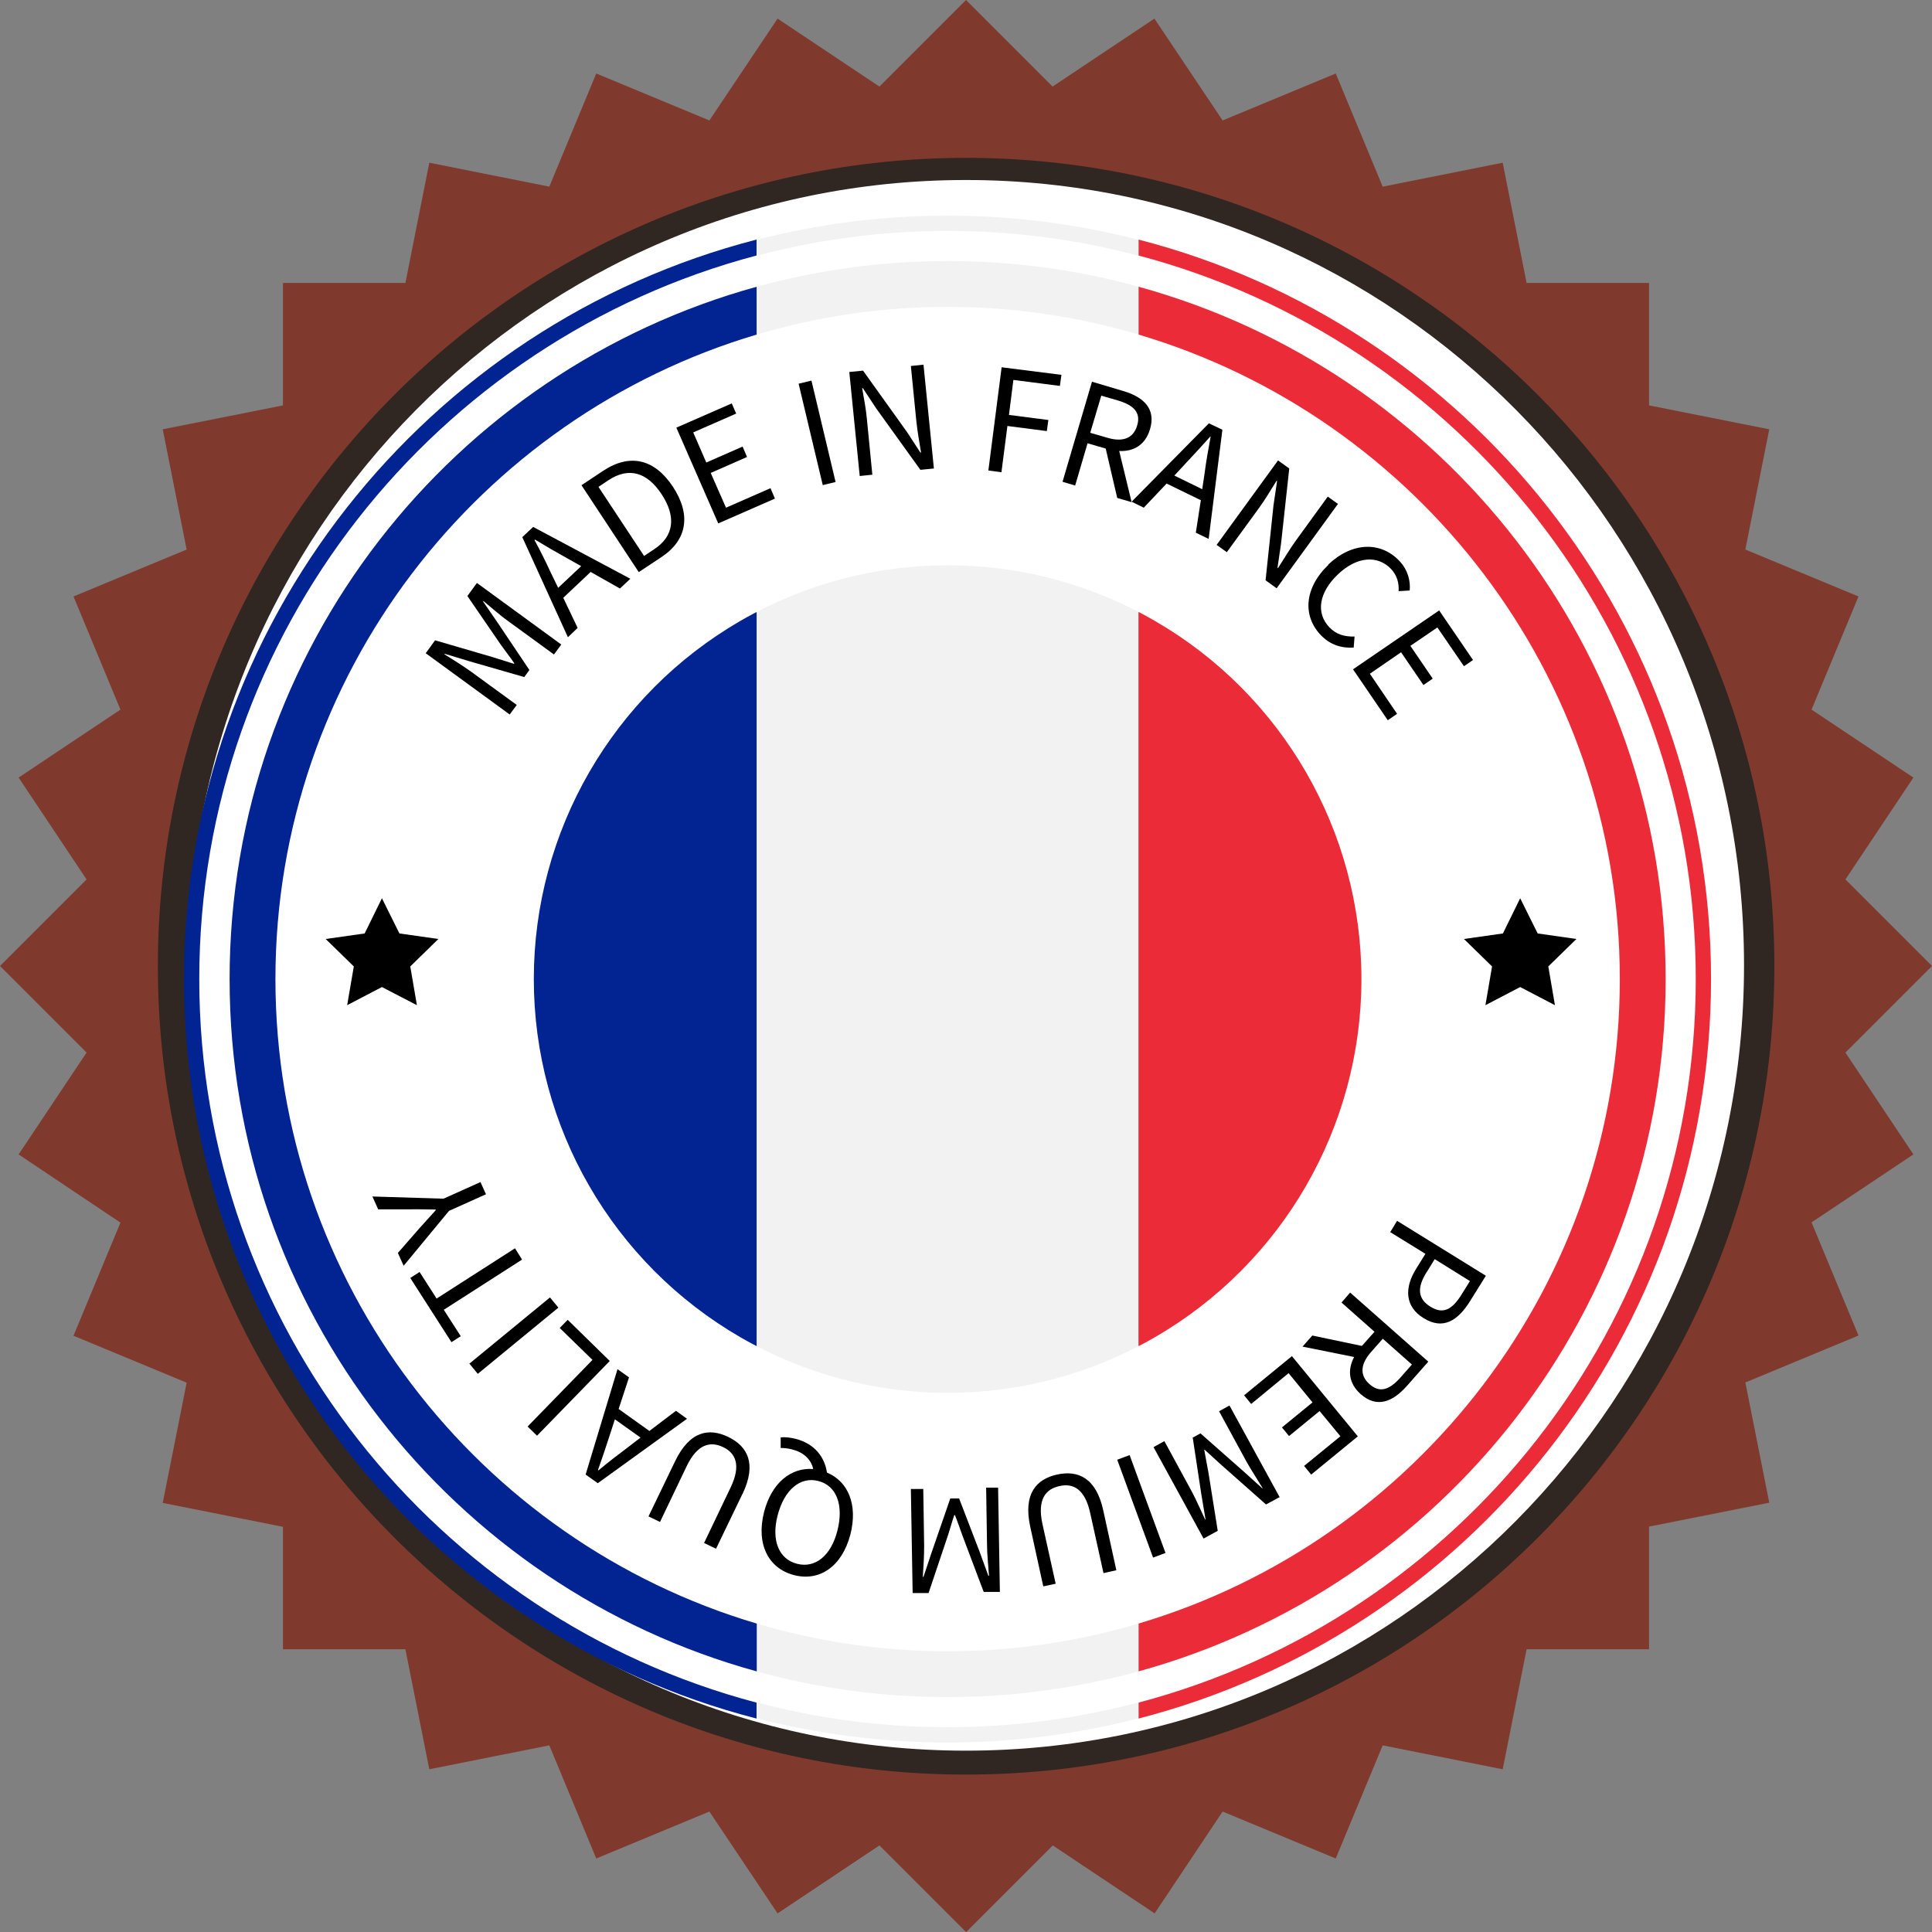
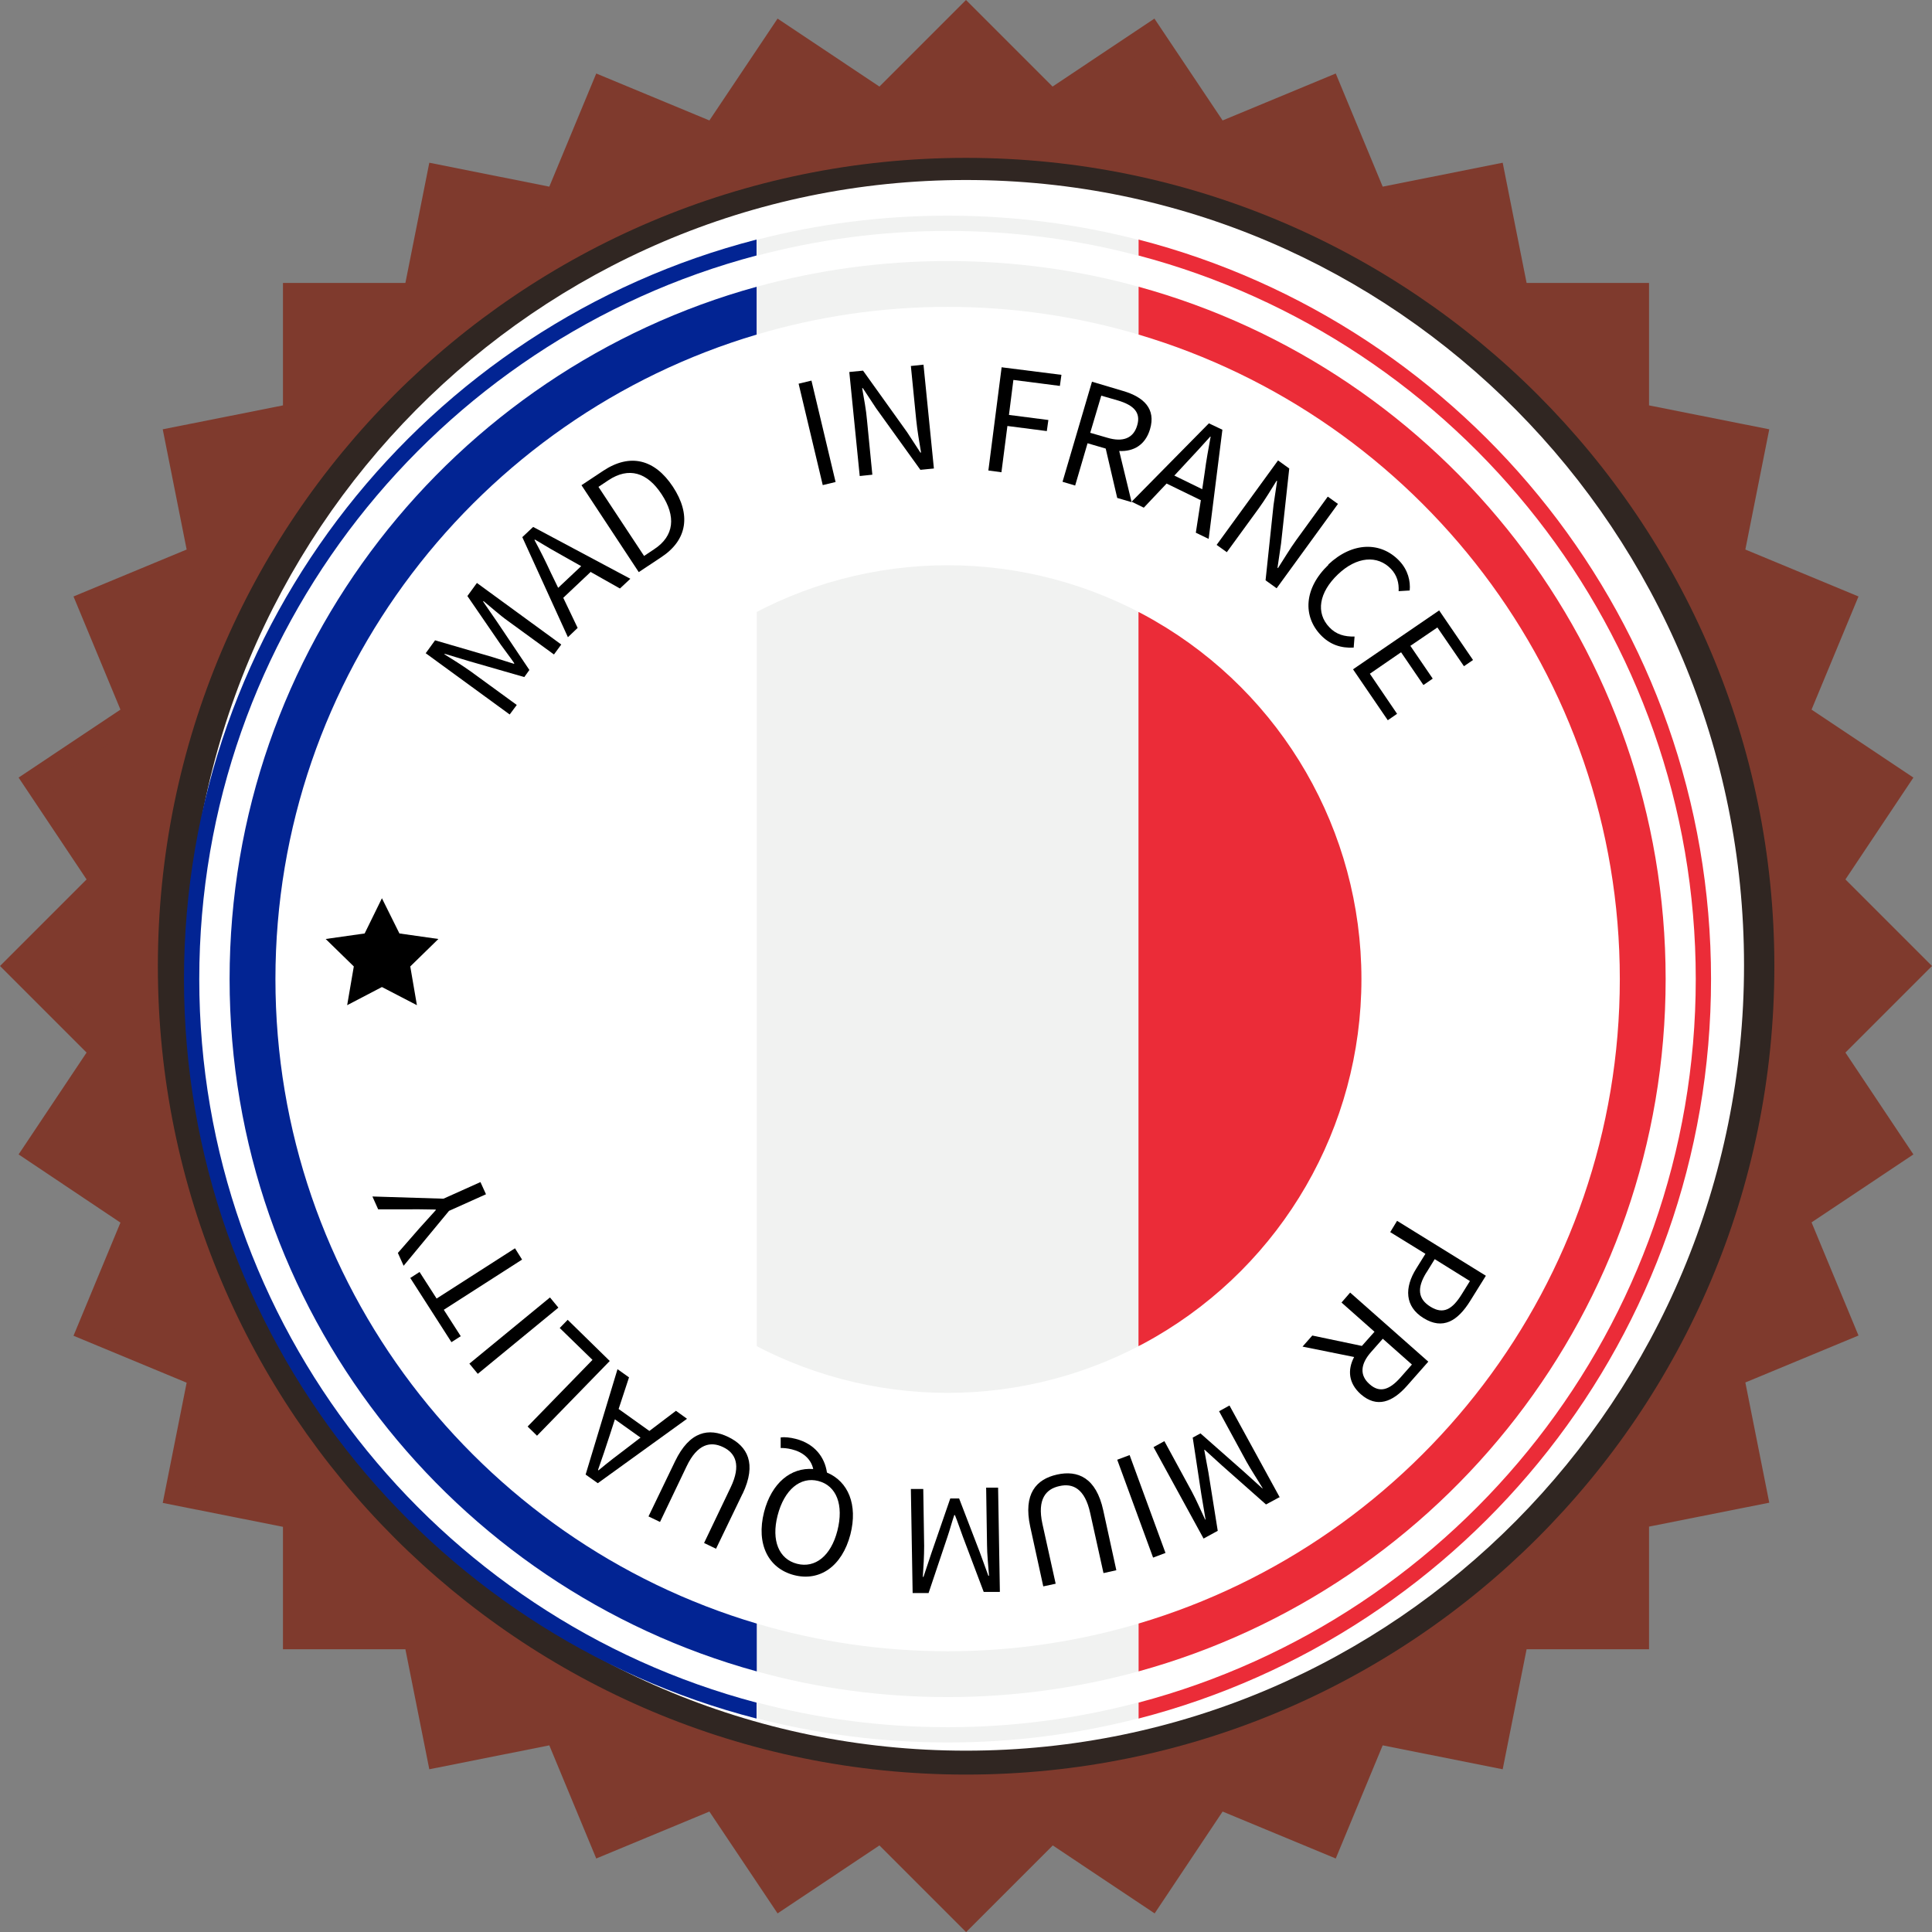
<svg xmlns="http://www.w3.org/2000/svg" id="Layer_2" viewBox="0 0 87.26 87.26">
  <rect x="0" y="0" width="87.26" height="87.26" fill="#808080" stroke="none" />
  <defs>
    <style>.cls-1{fill:#fff;}.cls-2{fill:#eb2c38;}.cls-3{fill:#022493;}.cls-4{clip-path:url(#clippath);}.cls-5{fill:#f1f2f1;}.cls-6{fill:none;}.cls-7{fill:#7f3a2d;}.cls-8{fill:#302622;}</style>
    <clipPath id="clippath">
      <circle class="cls-6" cx="42.8" cy="44.22" r="18.69" />
    </clipPath>
  </defs>
  <g id="Layer_1-2">
    <g>
      <g>
        <polygon class="cls-7" points="82.71 47.48 86.56 43.63 82.71 39.79 85.73 35.26 81.21 32.24 83.29 27.21 78.26 25.12 79.32 19.78 73.98 18.72 73.98 13.28 68.54 13.28 67.48 7.94 62.14 9 60.06 3.97 55.03 6.06 52 1.53 47.48 4.56 43.63 .71 39.78 4.56 35.26 1.53 32.23 6.06 27.2 3.97 25.12 9 19.79 7.94 18.72 13.28 13.28 13.28 13.28 18.72 7.94 19.78 9 25.12 3.97 27.21 6.06 32.23 1.53 35.26 4.56 39.79 .71 43.63 4.55 47.48 1.53 52 6.06 55.03 3.97 60.06 9 62.14 7.94 67.48 13.28 68.54 13.28 73.99 18.72 73.99 19.79 79.32 25.12 78.26 27.2 83.29 32.23 81.21 35.26 85.73 39.78 82.71 43.63 86.56 47.48 82.71 52 85.73 55.03 81.21 60.06 83.29 62.14 78.26 67.48 79.32 68.54 73.99 73.98 73.99 73.98 68.54 79.32 67.48 78.26 62.14 83.29 60.06 81.21 55.03 85.73 52 82.71 47.48" />
        <path class="cls-7" d="m43.63,87.26l-3.91-3.91-4.6,3.07-3.08-4.6-5.11,2.12-2.12-5.11-5.42,1.08-1.08-5.42h-5.53v-5.53l-5.43-1.08,1.08-5.43-5.11-2.12,2.12-5.11-4.6-3.08,3.07-4.6-3.91-3.91,3.91-3.91-3.07-4.6,4.6-3.07-2.12-5.11,5.11-2.12-1.08-5.43,5.43-1.08v-5.53h5.53l1.08-5.43,5.42,1.08,2.12-5.11,5.11,2.12,3.08-4.6,4.6,3.07,3.91-3.91,3.91,3.91,4.6-3.07,3.08,4.6,5.11-2.12,2.12,5.11,5.42-1.08,1.08,5.43h5.53v5.53l5.43,1.08-1.08,5.43,5.11,2.12-2.12,5.11,4.6,3.07-3.07,4.6,3.91,3.91-3.91,3.91,3.07,4.6-4.6,3.07,2.12,5.11-5.11,2.12,1.08,5.43-5.43,1.08v5.54h-5.53l-1.08,5.42-5.42-1.08-2.12,5.11-5.11-2.12-3.07,4.6-4.6-3.07-3.91,3.91Zm-3.79-5.2l3.79,3.79,3.79-3.79,4.45,2.97,2.97-4.45,4.95,2.05,2.05-4.94,5.25,1.04,1.05-5.25h5.35v-5.36l5.25-1.04-1.04-5.25,4.95-2.05-2.05-4.95,4.45-2.97-2.97-4.45,3.78-3.79-3.79-3.78,2.97-4.45-4.45-2.97,2.05-4.94-4.95-2.05,1.04-5.25-5.25-1.04v-5.35h-5.35l-1.05-5.25-5.25,1.04-2.05-4.95-4.95,2.05-2.98-4.45-4.45,2.97-3.79-3.79-3.79,3.79-4.45-2.97-2.98,4.45-4.94-2.05-2.05,4.95-5.25-1.04-1.05,5.25h-5.35v5.35l-5.25,1.04,1.05,5.25-4.95,2.05,2.05,4.94-4.45,2.97,2.97,4.45-3.79,3.78,3.78,3.79-2.97,4.45,4.45,2.98-2.05,4.95,4.95,2.05-1.05,5.25,5.25,1.04v5.35h5.35l1.05,5.25,5.25-1.04,2.05,4.95,4.94-2.05,2.98,4.45,4.45-2.97Z" />
      </g>
      <path class="cls-8" d="m80.14,43.64c0,20.17-16.34,36.51-36.51,36.51S7.13,63.8,7.13,43.64,23.47,7.13,43.63,7.13s36.51,16.35,36.51,36.5Z" />
      <path class="cls-1" d="m78.77,43.6c0,19.59-15.73,35.47-35.14,35.47S8.49,63.18,8.49,43.6,24.22,8.13,43.63,8.13s35.14,15.88,35.14,35.46Z" />
    </g>
    <g id="_Ñëîé_1">
      <g>
        <polygon points="17.25 40.57 18.04 42.16 19.8 42.41 18.53 43.65 18.83 45.4 17.25 44.58 15.68 45.4 15.98 43.65 14.71 42.41 16.47 42.16 17.25 40.57" />
-         <polygon points="68.66 40.57 69.45 42.16 71.2 42.41 69.93 43.65 70.23 45.4 68.66 44.58 67.09 45.4 67.39 43.65 66.12 42.41 67.88 42.16 68.66 40.57" />
        <g>
          <path d="m67.11,57.62l-.71,1.14c-.56.9-1.23,1.32-2.11.77-.84-.52-.87-1.37-.32-2.24l.41-.66-1.59-.98.31-.51,4.01,2.48h0Zm-2.69-.14c-.43.7-.38,1.19.19,1.54.58.36.99.12,1.42-.58l.36-.58-1.59-.99-.37.6h0Z" />
          <path d="m59.27,60.32l2.24.47.57-.64-1.49-1.32.39-.45,3.53,3.12-.97,1.1c-.64.72-1.35,1.01-2.08.37-.55-.49-.61-1.09-.3-1.68l-2.33-.47.45-.51h0Zm3.18.15l-.52.59c-.49.55-.53,1.06-.07,1.46.46.41.9.25,1.39-.3l.52-.59-1.31-1.16Z" />
-           <path d="m61.32,64.88l-2.1,1.72-.32-.39,1.64-1.34-.94-1.14-1.38,1.13-.32-.39,1.38-1.13-1.08-1.32-1.69,1.39-.32-.39,2.16-1.77,2.99,3.64h0Z" />
          <path d="m57.81,67.61l-.63.34-2-1.77c-.26-.23-.51-.47-.77-.7h-.02c.06.35.13.69.19,1.03l.42,2.63-.64.35-2.26-4.13.49-.27,1.24,2.28c.2.37.42.88.6,1.26h.02s-.19-1.13-.19-1.13l-.39-2.57.35-.19,1.95,1.72.84.76h.02c-.22-.37-.53-.84-.73-1.2l-1.24-2.28.47-.26,2.26,4.13Z" />
          <path d="m52.64,70.14l-.56.21-1.62-4.42.56-.21,1.62,4.42Z" />
          <path d="m49.83,68.22l.59,2.7-.58.13-.6-2.71c-.24-1.11-.79-1.36-1.39-1.22-.61.13-1.01.59-.77,1.7l.6,2.71-.56.12-.59-2.7c-.32-1.48.27-2.14,1.21-2.35.94-.21,1.77.14,2.09,1.62h0Z" />
          <path d="m45.15,71.9h-.72s-.94-2.49-.94-2.49c-.12-.32-.23-.66-.36-.98h-.03c-.11.32-.2.67-.31.99l-.85,2.53h-.72s-.08-4.7-.08-4.7h.56s.04,2.58.04,2.58c0,.42-.03.98-.06,1.39h.03l.36-1.08.85-2.46h.4s.93,2.42.93,2.42l.39,1.07h.03c-.03-.42-.09-.98-.09-1.39l-.04-2.59h.54s.08,4.7.08,4.7h0Z" />
          <path d="m35.27,64.92c.16-.02.41,0,.68.07.84.22,1.3.82,1.4,1.52.96.4,1.4,1.45,1.06,2.79-.38,1.46-1.4,2.14-2.55,1.84s-1.72-1.39-1.35-2.85c.34-1.31,1.21-2.02,2.22-1.94-.1-.46-.47-.77-.97-.89-.2-.05-.36-.06-.5-.06v-.47h0Zm1.69,1.97c-.81-.21-1.54.39-1.84,1.56-.29,1.13.06,1.97.88,2.18s1.53-.36,1.82-1.49c.3-1.17-.04-2.04-.86-2.25Z" />
          <path d="m33.54,67.46l-1.2,2.49-.54-.26,1.2-2.51c.49-1.02.21-1.56-.34-1.82-.56-.27-1.16-.16-1.65.87l-1.2,2.51-.52-.25,1.2-2.49c.66-1.37,1.53-1.52,2.4-1.1.87.42,1.3,1.2.65,2.57h0Z" />
          <path d="m27.93,63.63l1.4,1,1.2-.91.5.36-4.03,2.91-.55-.39,1.44-4.76.52.37-.47,1.43h0Zm-.16.48l-.23.71c-.17.53-.34,1.03-.53,1.57l.02.02c.43-.36.86-.69,1.3-1.02l.6-.46-1.15-.82h0Z" />
          <path d="m24.26,64.85l-.43-.42,2.93-3.01-1.48-1.44.36-.37,1.9,1.86-3.29,3.38Z" />
          <path d="m21.58,62.05l-.38-.46,3.64-2.99.38.46-3.64,2.99h0Z" />
          <path d="m20.04,59.15l.77,1.2-.42.27-1.86-2.9.42-.27.77,1.2,3.54-2.27.32.51-3.54,2.27h0Z" />
          <path d="m20.28,54.69l-2.05,2.48-.26-.58.96-1.1c.25-.28.49-.54.75-.83v-.03c-.4,0-.77-.02-1.14-.01h-1.46l-.26-.58,3.21.1,1.67-.75.25.55-1.67.75h0Z" />
        </g>
        <g>
          <path d="m19.23,29.5l.42-.58,2.57.75c.33.1.67.21.99.31l.02-.02c-.19-.28-.41-.56-.61-.84l-1.51-2.2.43-.59,3.81,2.78-.33.45-2.1-1.53c-.34-.24-.76-.62-1.08-.88l-.02.02.64.93,1.45,2.16-.23.32-2.5-.72-1.09-.33-.02.02c.36.22.83.52,1.17.76l2.1,1.53-.32.43-3.81-2.78h0Z" />
          <path d="m26.69,25.82l-1.25,1.18.65,1.36-.44.42-2.06-4.52.49-.46,4.39,2.34-.47.44-1.31-.74h0Zm-.44-.25l-.66-.37c-.49-.27-.95-.54-1.43-.83l-.02.02c.27.5.51.98.74,1.48l.33.68,1.03-.97h0Z" />
          <path d="m26.27,21.91l.98-.65c1.21-.8,2.32-.52,3.14.72.83,1.26.66,2.41-.53,3.19l-1.01.67s-2.59-3.93-2.59-3.93Zm3.27,2.9c.92-.6,1-1.49.34-2.49-.65-.99-1.48-1.24-2.4-.63l-.45.3,2.06,3.12.45-.3Z" />
-           <path d="m30.56,19.31l2.49-1.09.2.46-1.94.85.59,1.36,1.64-.72.2.47-1.64.72.69,1.57,2.01-.88.2.47-2.56,1.12-1.89-4.32h0Z" />
          <path d="m36.07,17.33l.58-.14,1.09,4.58-.58.14s-1.09-4.58-1.09-4.58Z" />
          <path d="m38.37,16.8l.61-.06,1.99,2.78.6.92h.03c-.08-.47-.17-1-.22-1.49l-.24-2.42.57-.06.47,4.69-.61.06-2-2.78-.6-.91h-.03c.08.47.18.97.22,1.46l.24,2.45-.57.06-.47-4.69h0Z" />
          <path d="m45.25,16.59l2.69.34-.07.5-2.1-.27-.2,1.58,1.78.23-.07.5-1.78-.23-.27,2.09-.59-.08.6-4.67h0Z" />
          <path d="m50.46,22.49l-.52-2.23-.82-.24-.56,1.91-.57-.17,1.33-4.52,1.41.42c.92.27,1.49.8,1.21,1.73-.21.7-.73,1.01-1.39.98l.56,2.31-.65-.19h0Zm-1.21-2.94l.76.22c.7.21,1.18.03,1.35-.55.18-.59-.16-.92-.86-1.13l-.76-.22-.5,1.68h0Z" />
          <path d="m54.23,22.59l-1.54-.75-1.03,1.09-.55-.27,3.49-3.54.61.29-.62,4.93-.58-.28.23-1.49h0Zm.07-.5l.11-.74c.07-.55.17-1.08.27-1.63h-.02c-.37.41-.73.81-1.11,1.21l-.51.55,1.27.62h0Z" />
          <path d="m57.73,20.8l.5.36-.37,3.39-.16,1.09.02.02c.26-.4.53-.86.82-1.26l1.43-1.97.46.33-2.77,3.81-.5-.36.36-3.4.16-1.08-.02-.02c-.25.4-.51.84-.8,1.24l-1.45,1.99-.46-.33,2.77-3.81h0Z" />
          <path d="m59.99,25.5c1.1-1.04,2.38-1.04,3.21-.17.4.42.51.93.47,1.34l-.5.03c.02-.37-.07-.71-.34-1-.61-.64-1.55-.57-2.4.24-.86.82-1.01,1.74-.39,2.39.31.33.69.43,1.14.42l-.04.5c-.57.03-1.07-.13-1.49-.57-.81-.85-.76-2.11.35-3.17h0Z" />
          <path d="m65,27.57l1.53,2.24-.41.28-1.2-1.75-1.22.83,1.01,1.48-.42.29-1.01-1.48-1.41.97,1.23,1.81-.42.29-1.57-2.3,3.89-2.66h0Z" />
        </g>
        <g class="cls-4">
          <g>
-             <rect class="cls-3" x="16.94" y="25.53" width="17.24" height="37.38" />
            <rect class="cls-5" x="34.18" y="25.53" width="17.24" height="37.38" />
            <rect class="cls-2" x="51.42" y="25.53" width="17.24" height="37.38" />
          </g>
        </g>
        <g>
          <path class="cls-2" d="m77.28,44.22c0-16.07-10.99-29.57-25.86-33.4v.72c14.47,3.82,25.17,17.02,25.17,32.68s-10.7,28.86-25.17,32.68v.72c14.87-3.83,25.86-17.33,25.86-33.4Z" />
          <path class="cls-3" d="m9,44.22c0-15.66,10.7-28.86,25.17-32.68v-.72c-14.87,3.83-25.86,17.33-25.86,33.4s10.99,29.57,25.86,33.4v-.72c-14.47-3.82-25.17-17.02-25.17-32.68Z" />
          <path class="cls-5" d="m42.8,10.43c2.98,0,5.87.39,8.62,1.12v-.72c-2.76-.71-5.64-1.09-8.62-1.09s-5.87.38-8.62,1.09v.72c2.75-.73,5.64-1.12,8.62-1.12Z" />
          <path class="cls-5" d="m42.8,78.01c-2.98,0-5.87-.39-8.62-1.12v.72c2.76.71,5.64,1.09,8.62,1.09s5.87-.38,8.62-1.09v-.72c-2.75.73-5.64,1.12-8.62,1.12Z" />
          <path class="cls-2" d="m73.16,44.22c0,13.75-9.19,25.39-21.74,29.11v2.16c13.73-3.78,23.81-16.35,23.81-31.27s-10.08-27.5-23.81-31.27v2.16c12.56,3.72,21.74,15.37,21.74,29.11Z" />
          <path class="cls-5" d="m42.8,74.58c-2.99,0-5.89-.44-8.62-1.25v2.16c2.74.76,5.63,1.16,8.62,1.16s5.88-.41,8.62-1.16v-2.16c-2.73.81-5.63,1.25-8.62,1.25Z" />
          <path class="cls-3" d="m10.37,44.22c0,14.93,10.09,27.5,23.81,31.27v-2.16c-12.56-3.72-21.74-15.37-21.74-29.11s9.19-25.39,21.74-29.11v-2.16c-13.73,3.78-23.81,16.35-23.81,31.27Z" />
          <path class="cls-5" d="m42.8,13.86c2.99,0,5.89.44,8.62,1.25v-2.16c-2.74-.76-5.63-1.16-8.62-1.16s-5.88.41-8.62,1.16v2.16c2.73-.81,5.63-1.25,8.62-1.25Z" />
        </g>
      </g>
    </g>
  </g>
</svg>